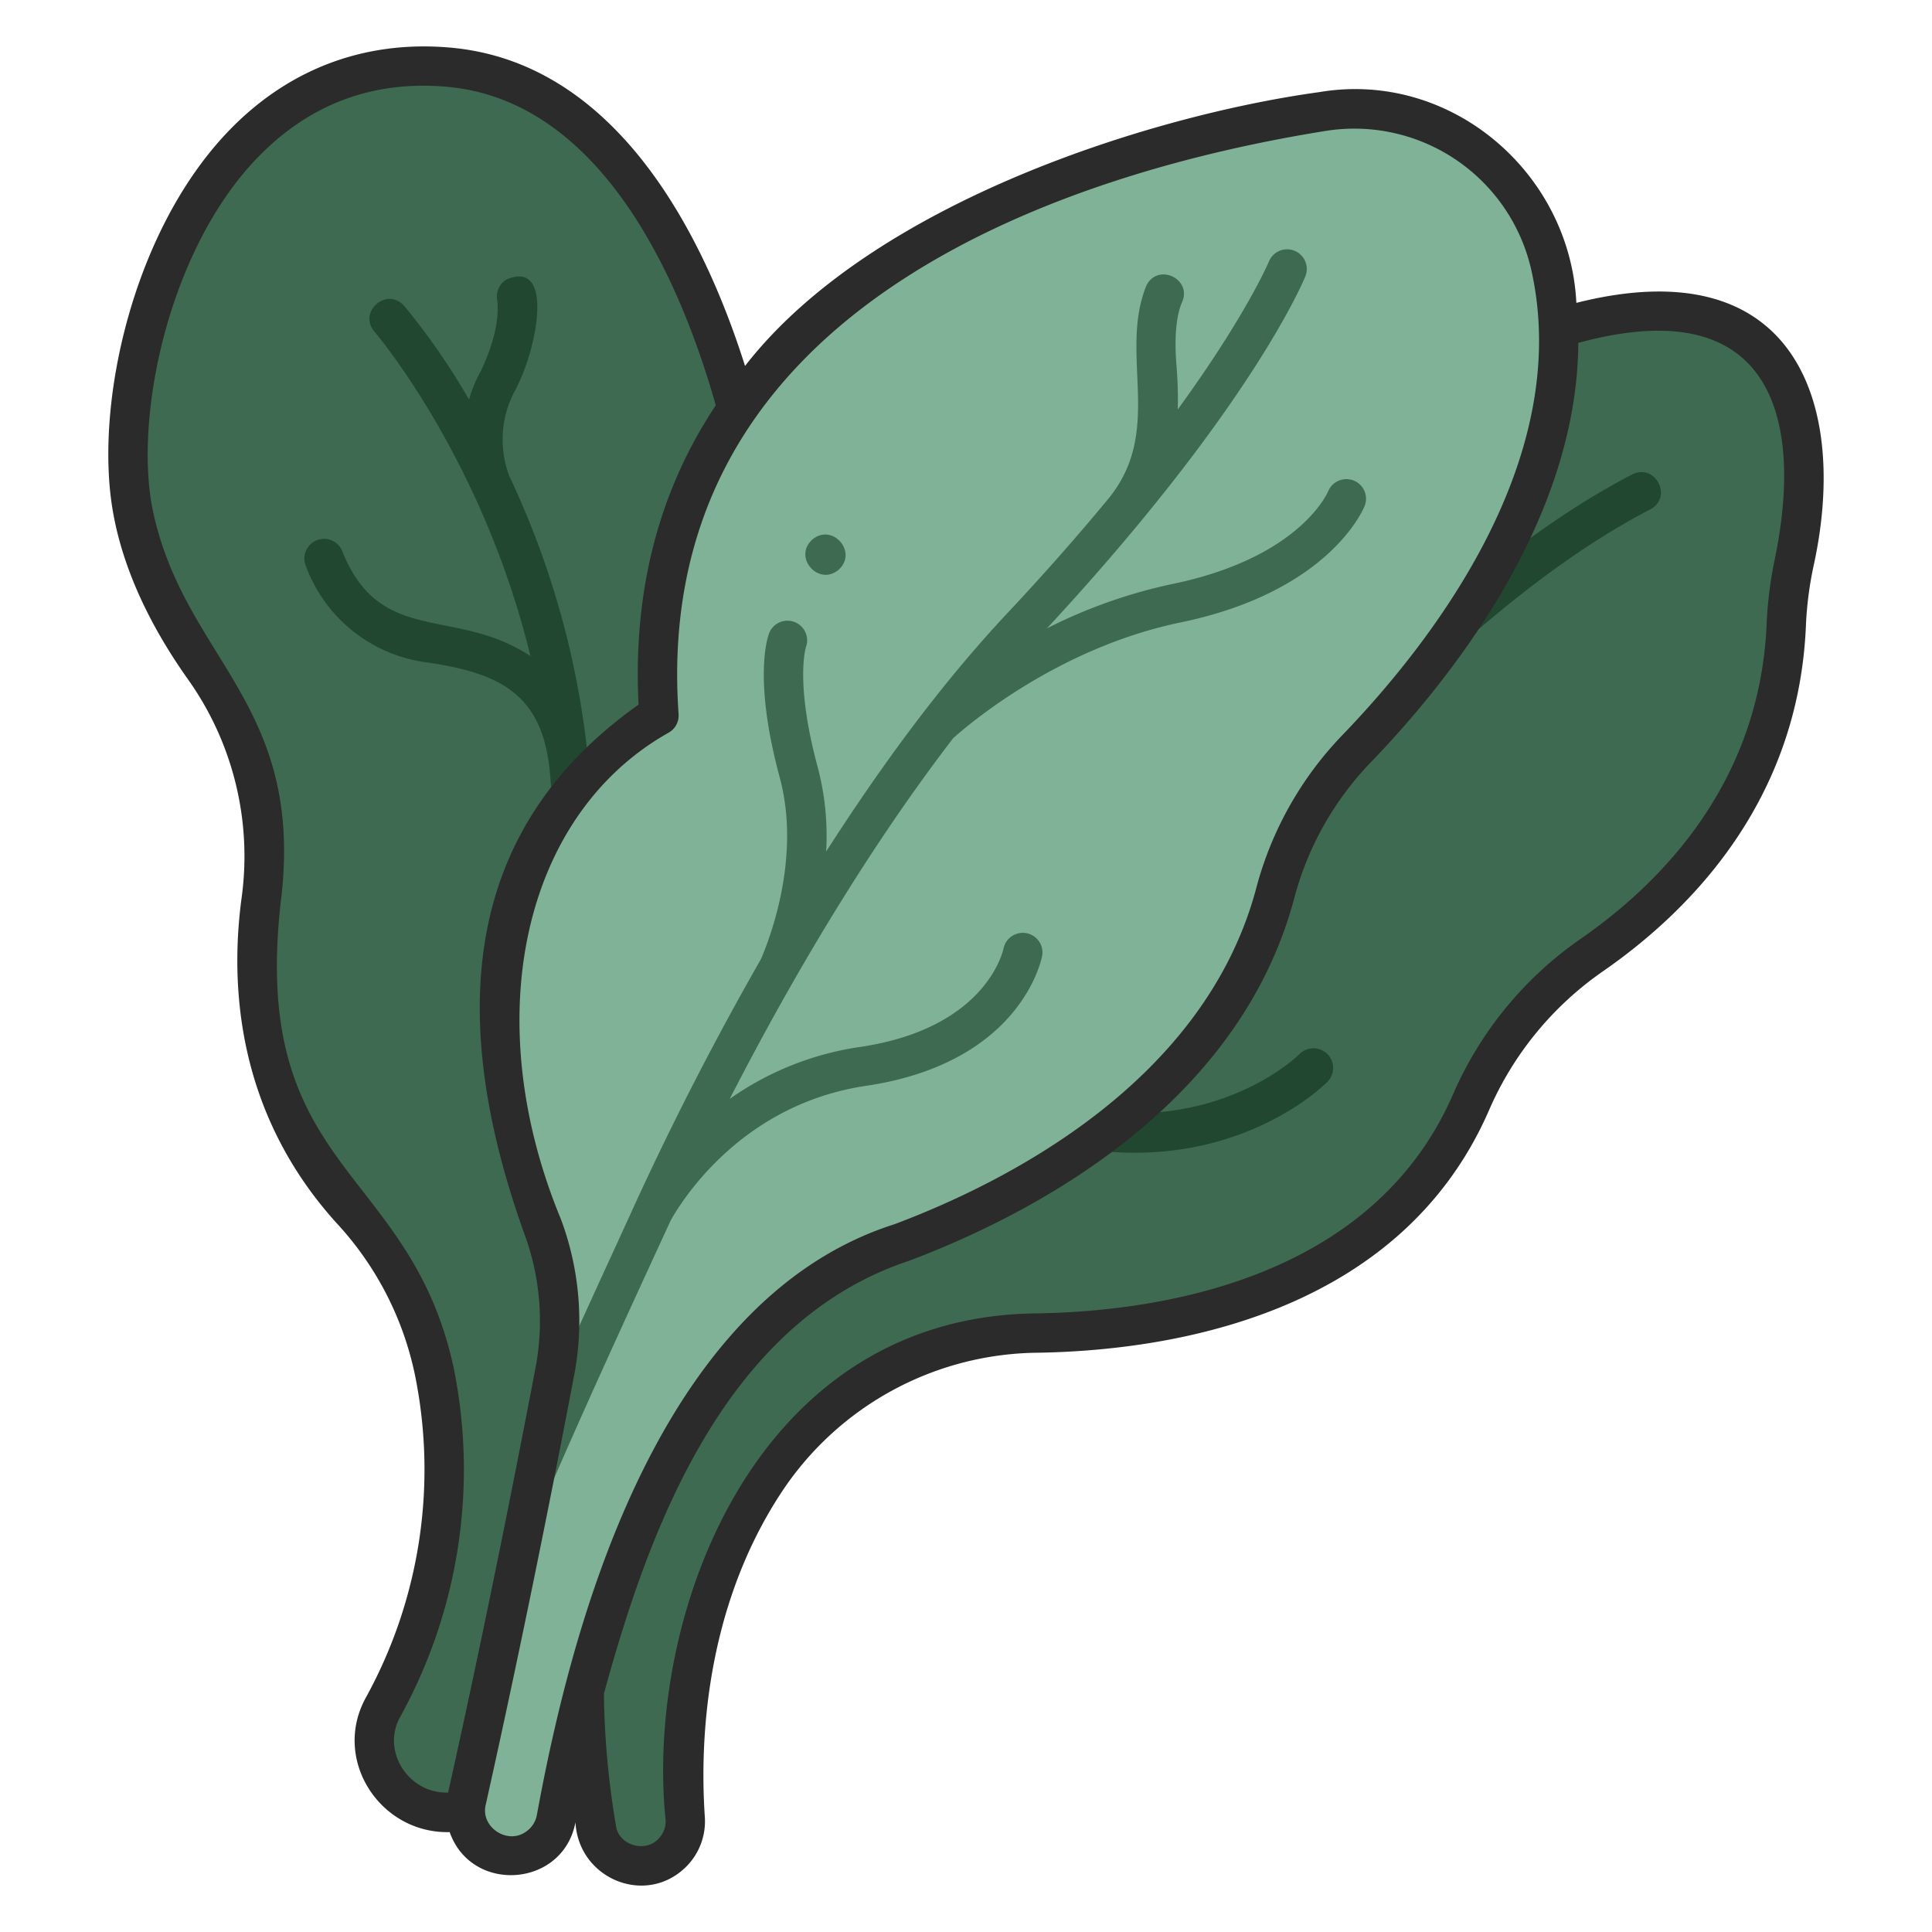
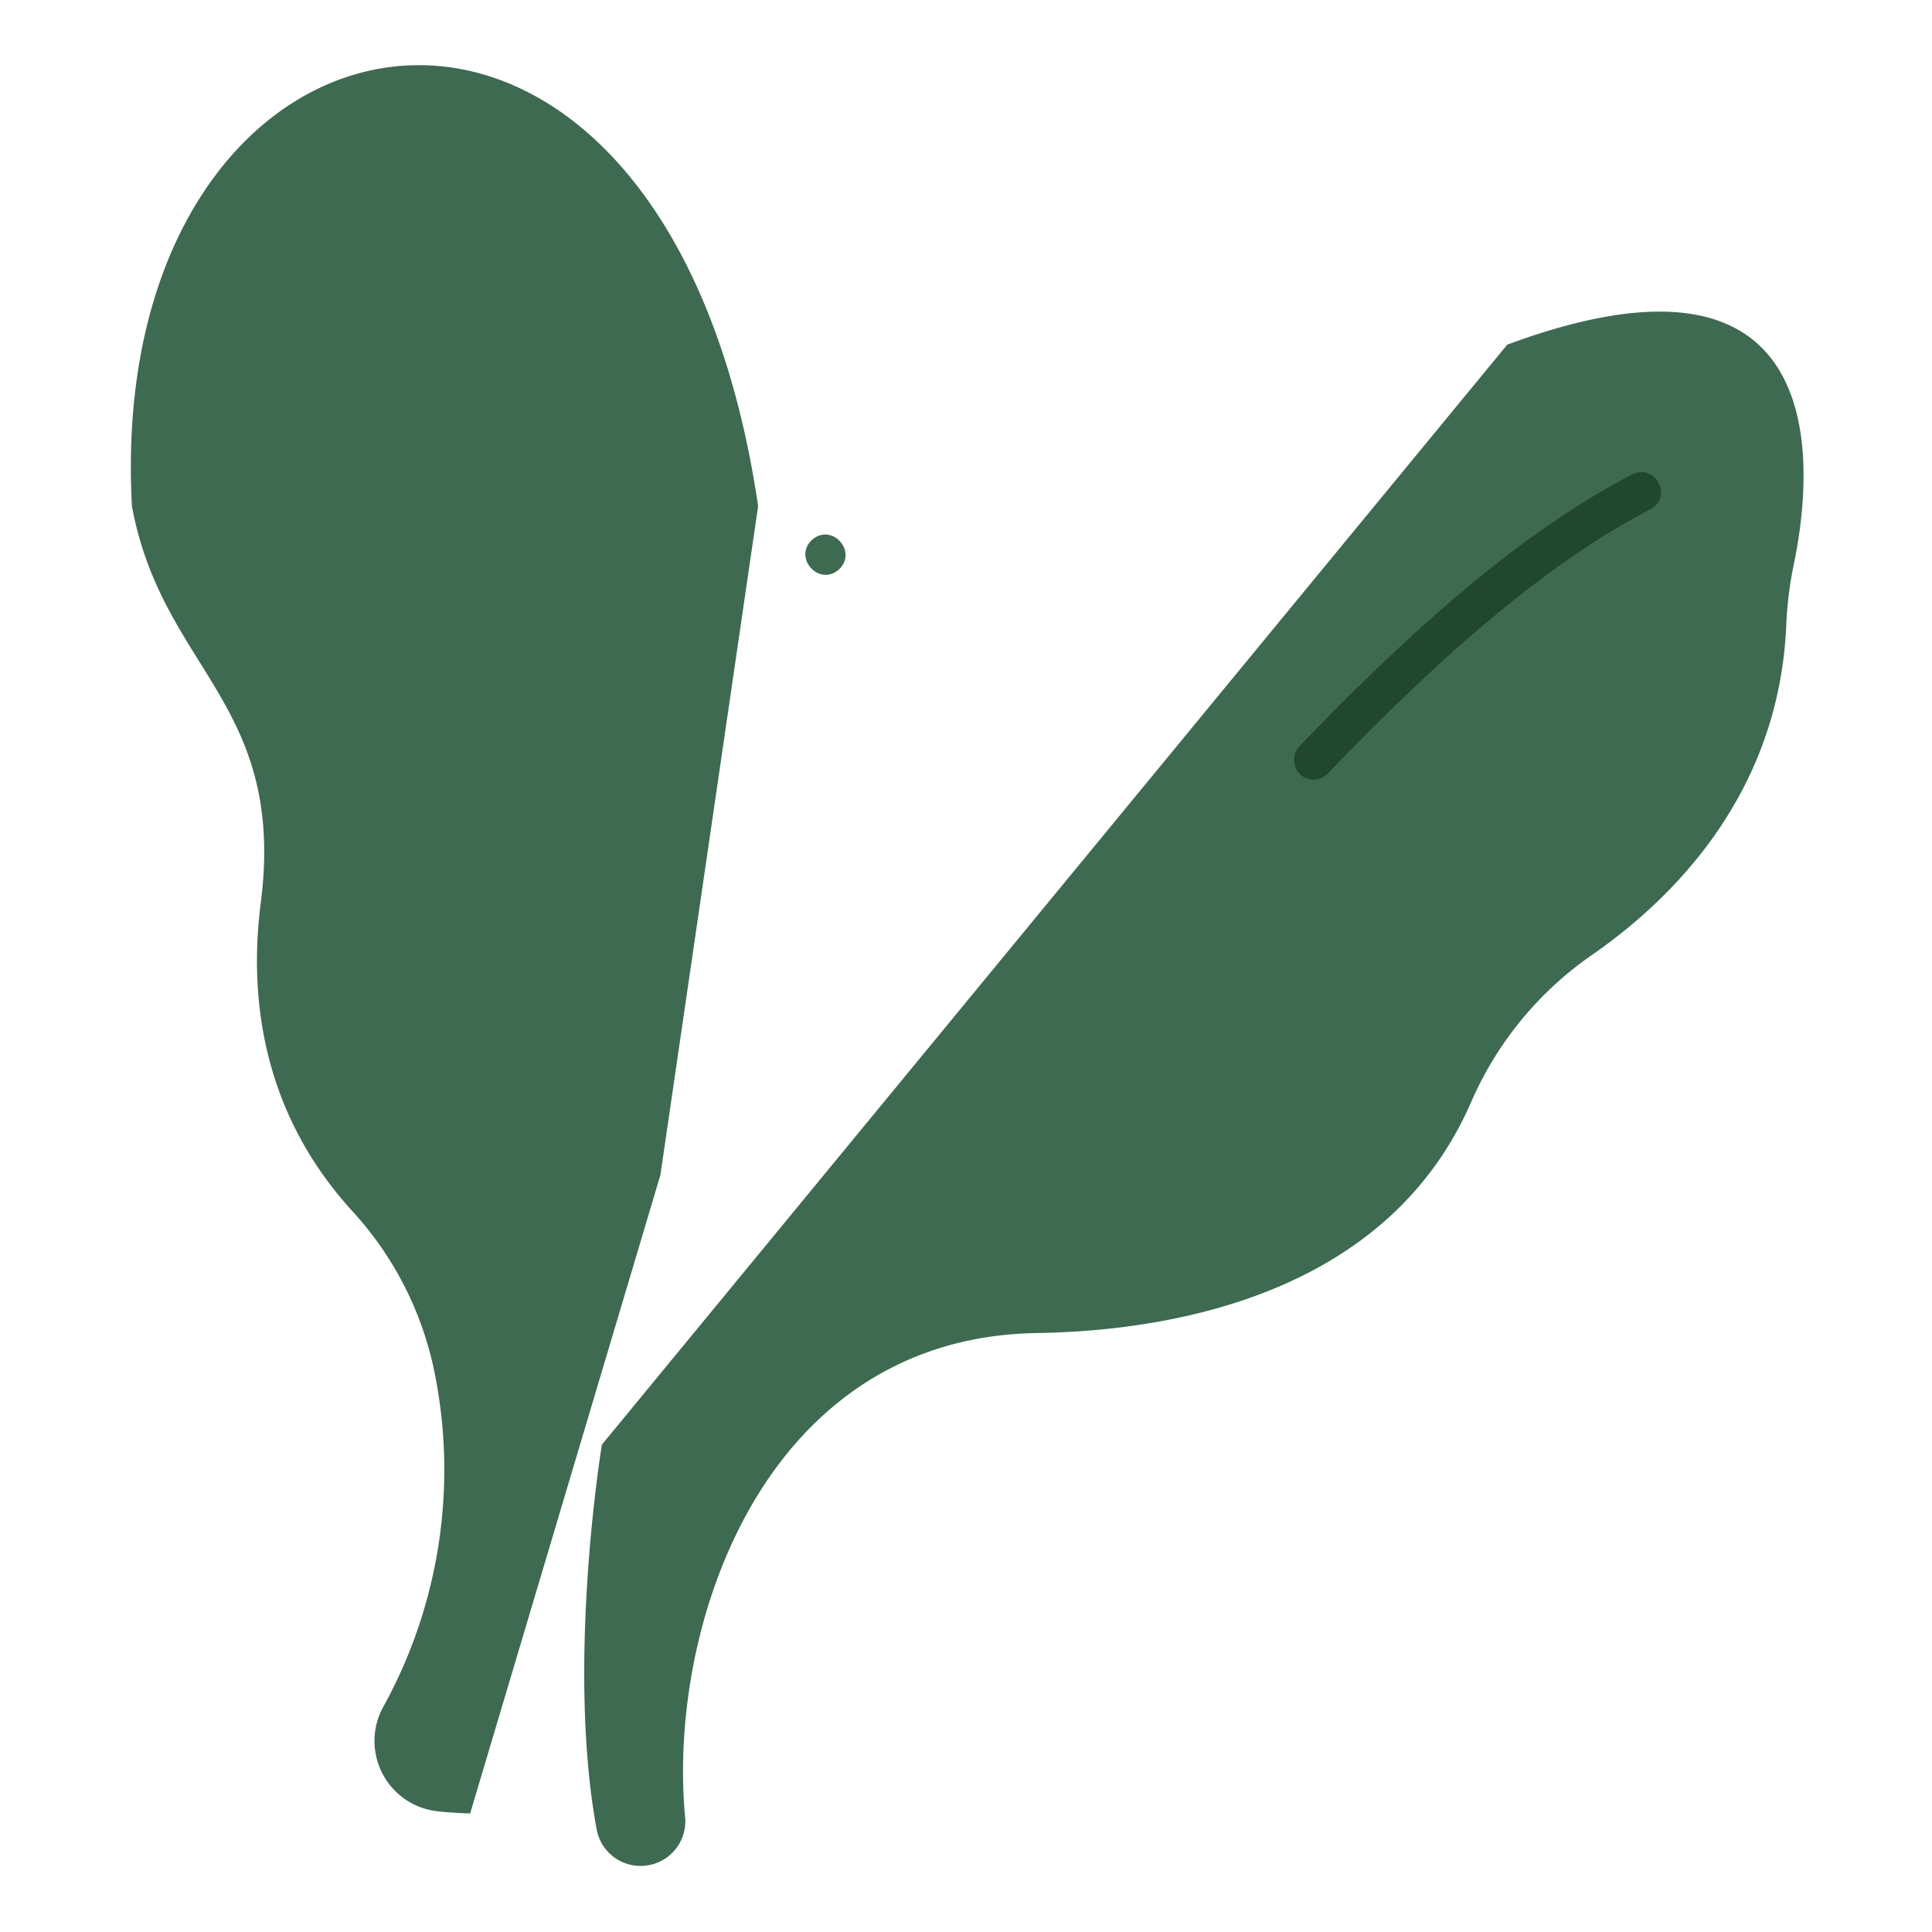
<svg xmlns="http://www.w3.org/2000/svg" id="icons" height="512" viewBox="0 0 340 340" width="512">
  <path d="m112.739 328.369a7.852 7.852 0 0 0 7.851-8.362c-3.249-33.7 13.7-84.6 61.8-85.412 22.739-.338 61.573-6.244 76.519-40.682a61.081 61.081 0 0 1 21.266-25.866c14.3-9.921 32.944-28.453 34.183-58.126a66.535 66.535 0 0 1 1.341-10.7c3.281-15.861 7.819-60.148-50.447-38.568l-159.332 193.583s-6.333 38.456-.91 67.754a7.843 7.843 0 0 0 7.729 6.379z" fill="#3e6a51" />
  <path d="m231.148 137.225a3.486 3.486 0 0 1 -2.5-5.858c22.763-23.748 41.385-38.961 58.605-47.876 4.053-2.016 7.206 3.974 3.183 6.149-16.523 8.555-34.569 23.337-56.789 46.519a3.455 3.455 0 0 1 -2.499 1.066z" fill="#224730" />
-   <path d="m199.658 202.864a61.8 61.8 0 0 1 -11.828-1.171 3.462 3.462 0 0 1 1.323-6.8c25.116 4.891 39.388-9.237 39.529-9.38a3.462 3.462 0 0 1 4.932 4.861c-.583.594-12.597 12.49-33.956 12.49z" fill="#224730" />
  <path d="m133.418 89.07c-16.6-112.591-115.279-93.924-110.2 0 5.3 28.75 26.949 34.507 22.735 69.382-2.089 15.473-.543 36.388 15.9 54.521a59.432 59.432 0 0 1 14.556 28.244 86.377 86.377 0 0 1 -8.98 59.194 12.443 12.443 0 0 0 9.014 18.268c1.616.236 4.323.4 6.294.455l33.48-112.344z" fill="#3e6a51" />
-   <path d="m89.645 83.821a18.165 18.165 0 0 1 1.18-15.442c3.867-7.5 6.578-22.567-1.537-19.261a3.4 3.4 0 0 0 -1.809 3.488c.3 2.236.131 6.378-2.833 12.644a22.724 22.724 0 0 0 -2.1 5.078 119.72 119.72 0 0 0 -11.429-16.512c-3.034-3.387-8.156 1.041-5.233 4.533.254.294 19.037 22.371 27.461 57.107-13.229-8.743-26.256-1.748-33.017-18.206a3.462 3.462 0 0 0 -6.623 2.018 26.272 26.272 0 0 0 21.445 17.309c12.676 1.859 19.981 5.435 21.535 18.474a137.258 137.258 0 0 1 .514 20.113 3.463 3.463 0 1 0 6.917.334 152.04 152.04 0 0 0 -14.471-71.677z" fill="#224730" />
-   <path d="m88.151 326.407a8.048 8.048 0 0 0 9.748-6.465c2.423-13.954 8.789-42.9 23.04-68.875a71.584 71.584 0 0 1 37.711-32.39c22.187-8.34 56.535-26.584 65.795-61.575a57.8 57.8 0 0 1 14.292-25.34c16.206-16.8 42.1-50.151 34.066-85.273a35.357 35.357 0 0 0 -40.089-26.862c-40.466 6.477-117 28.1-117.01 99.013a14.289 14.289 0 0 1 -5.539 11.174c-11.43 9-34.142 34.538-14.7 85.966a47.641 47.641 0 0 1 2.138 25.772c-3.167 16.611-8.847 45.505-15.5 75.247a8.055 8.055 0 0 0 6.048 9.608z" fill="#80b297" />
-   <path d="m238.242 84.573a3.48 3.48 0 0 0 -4.507 1.877c-.2.477-5.185 11.729-27.4 16.32a89.988 89.988 0 0 0 -22.091 7.812c35.695-38.5 45.085-60.983 45.473-61.938a3.462 3.462 0 0 0 -6.412-2.614c-.059.144-3.973 9.426-16.04 26.031a71.188 71.188 0 0 0 -.231-7.834c-.526-6.52.4-9.732 1-11.066 1.789-4.161-4.375-6.971-6.317-2.834-4.92 12.286 3.353 25.7-6.972 37.817-5.036 6.083-10.884 12.753-17.659 19.971-11.7 12.526-22.078 26.769-31.7 41.741a47.064 47.064 0 0 0 -1.454-14.736c-4.026-14.845-2.168-21.021-2.088-21.273a3.463 3.463 0 0 0 -6.473-2.458c-.305.78-2.846 8.124 1.878 25.543 4.151 15.579-3.187 31.392-3.322 31.837-8.28 14.462-15.986 29.523-22.76 44.408-8.5 18.612-26.372 57.025-31.393 73-1.277 4.3 5.124 6.446 6.606 2.075 5.06-16.1 23.028-54.7 31.642-73.458 2.036-3.642 12.535-20.457 34.363-23.7 27.258-4.046 30.889-22.175 31.03-22.945a3.462 3.462 0 0 0 -6.8-1.282c-.117.574-3.117 14.094-25.243 17.377a53.012 53.012 0 0 0 -22.947 9.138c11.692-22.794 25.174-45.072 39.313-63.462 1.844-1.673 17.957-15.82 40-20.376 26.176-5.41 32.179-19.9 32.422-20.52a3.445 3.445 0 0 0 -1.918-4.451z" fill="#3e6a51" />
  <path d="m147.616 100.24c3.4-3.144-1.19-8.281-4.7-5.255-3.396 3.145 1.195 8.282 4.7 5.255z" fill="#3e6a51" />
-   <path d="m33.1 119.579a53.715 53.715 0 0 1 9.421 38.409c-2.081 15.415-.862 37.87 16.761 57.31a56.066 56.066 0 0 1 13.726 26.591 83.281 83.281 0 0 1 -8.618 56.855c-6.016 10.878 2.453 23.982 14.747 23.677 3.83 10.918 19.974 9.769 22.133-1.727.536 10.069 12.685 15.007 19.76 7.534a11.3 11.3 0 0 0 3.01-8.458c-.855-12.475-.219-36.522 13.661-57.41a54.612 54.612 0 0 1 44.735-24.3c22.962-.341 63.842-6.35 79.645-42.764a57.624 57.624 0 0 1 20.063-24.4c15.565-10.8 34.387-30.118 35.669-60.826a63.313 63.313 0 0 1 1.272-10.141c6.351-28.34-2.749-56.442-41.672-46.631-1.135-22.975-22.161-41-45.258-37.084-29.28 4.023-78.649 19.357-101.041 48.186-7-22.121-22.1-53.4-51.88-56.023-15.38-1.357-29.118 3.983-39.727 15.444-16.268 17.575-22.791 47.267-19.7 65.822 1.62 9.711 6.093 19.784 13.293 29.936zm244.656-59.237c34.9-9.5 39.529 14.34 34.553 38.181a70.023 70.023 0 0 0 -1.41 11.254c-1.164 27.867-18.424 45.522-32.7 55.425a64.553 64.553 0 0 0 -22.468 27.333c-14.255 32.846-52.1 38.281-73.4 38.6-50.012.566-68.807 53.818-65.2 89.111a4.306 4.306 0 0 1 -1.164 3.259c-2.272 2.609-7.045 1.31-7.559-2.143a149.15 149.15 0 0 1 -2.132-23.289c7.764-28.364 20.98-65.289 53.593-76.154 21.15-7.954 58.1-26.833 67.918-63.93a54.477 54.477 0 0 1 13.436-23.821c14.428-14.956 36.354-42.795 36.533-73.826zm-119.236-10.933c24.025-15.747 53.9-23.028 74.734-26.362a31.929 31.929 0 0 1 36.175 24.221c7.67 33.536-17.5 65.827-33.184 82.091a61.4 61.4 0 0 0 -15.145 26.857c-9.023 34.092-43.759 51.735-63.662 59.218-43.083 13.7-57.479 74.189-62.948 103.916a4.545 4.545 0 0 1 -1.984 3.038c-3.261 2.285-8.023-.9-7.016-4.833 6.47-28.937 12.01-56.946 15.518-75.347a51.111 51.111 0 0 0 -2.3-27.659c-14.576-35.214-6.788-71.013 18.823-85.537a3.463 3.463 0 0 0 1.889-3.333c-2.268-32.119 10.888-57.779 39.1-76.27zm-113.932-20.888c9.23-9.971 20.676-14.43 34.037-13.251 28.015 2.472 41.614 35.752 47.338 56.066-10.047 15.1-14.6 32.7-13.585 52.668-25.169 17.814-36.841 46.308-20.151 92.996a44.185 44.185 0 0 1 1.978 23.915c-2.846 14.927-8.609 44.38-15.343 74.545-6.91.248-11.854-7.292-8.4-13.379a90.125 90.125 0 0 0 9.342-61.533c-7.77-35.471-35.682-34.308-30.417-81.631 4.531-35.761-17.687-43.017-22.749-70.417-2.756-16.541 3.322-44.177 17.95-59.979z" fill="#2b2b2b" />
</svg>